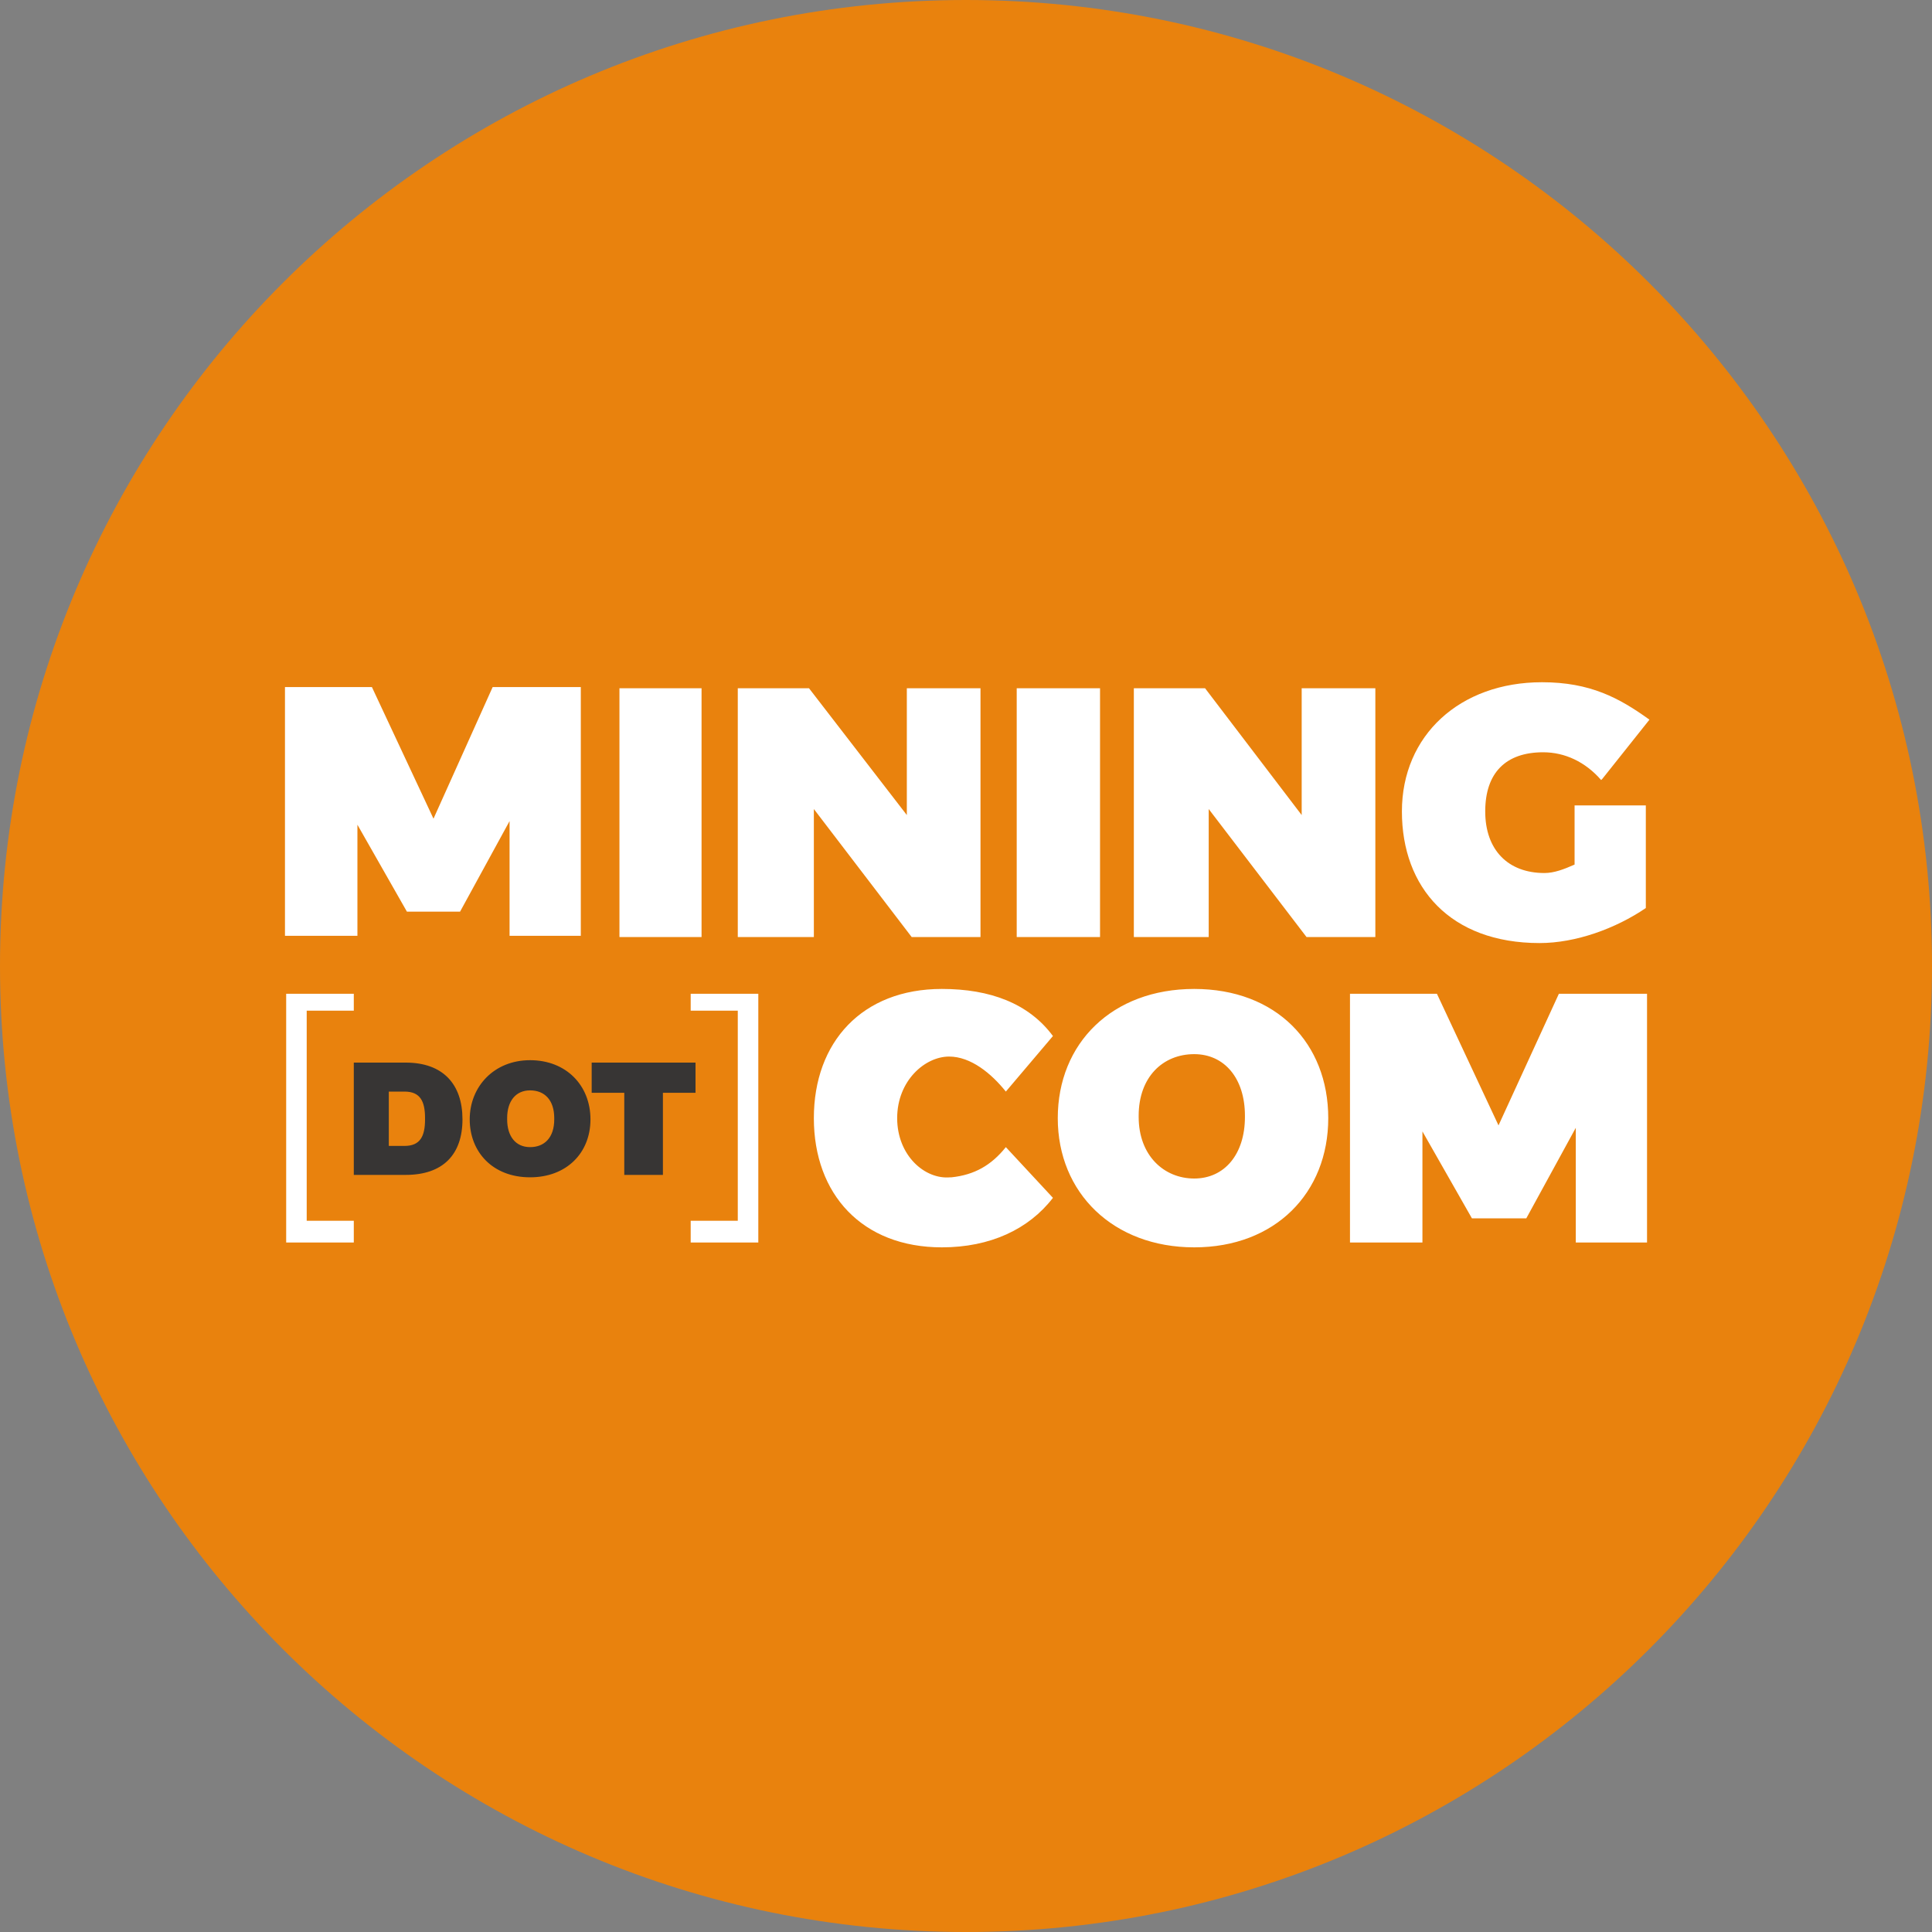
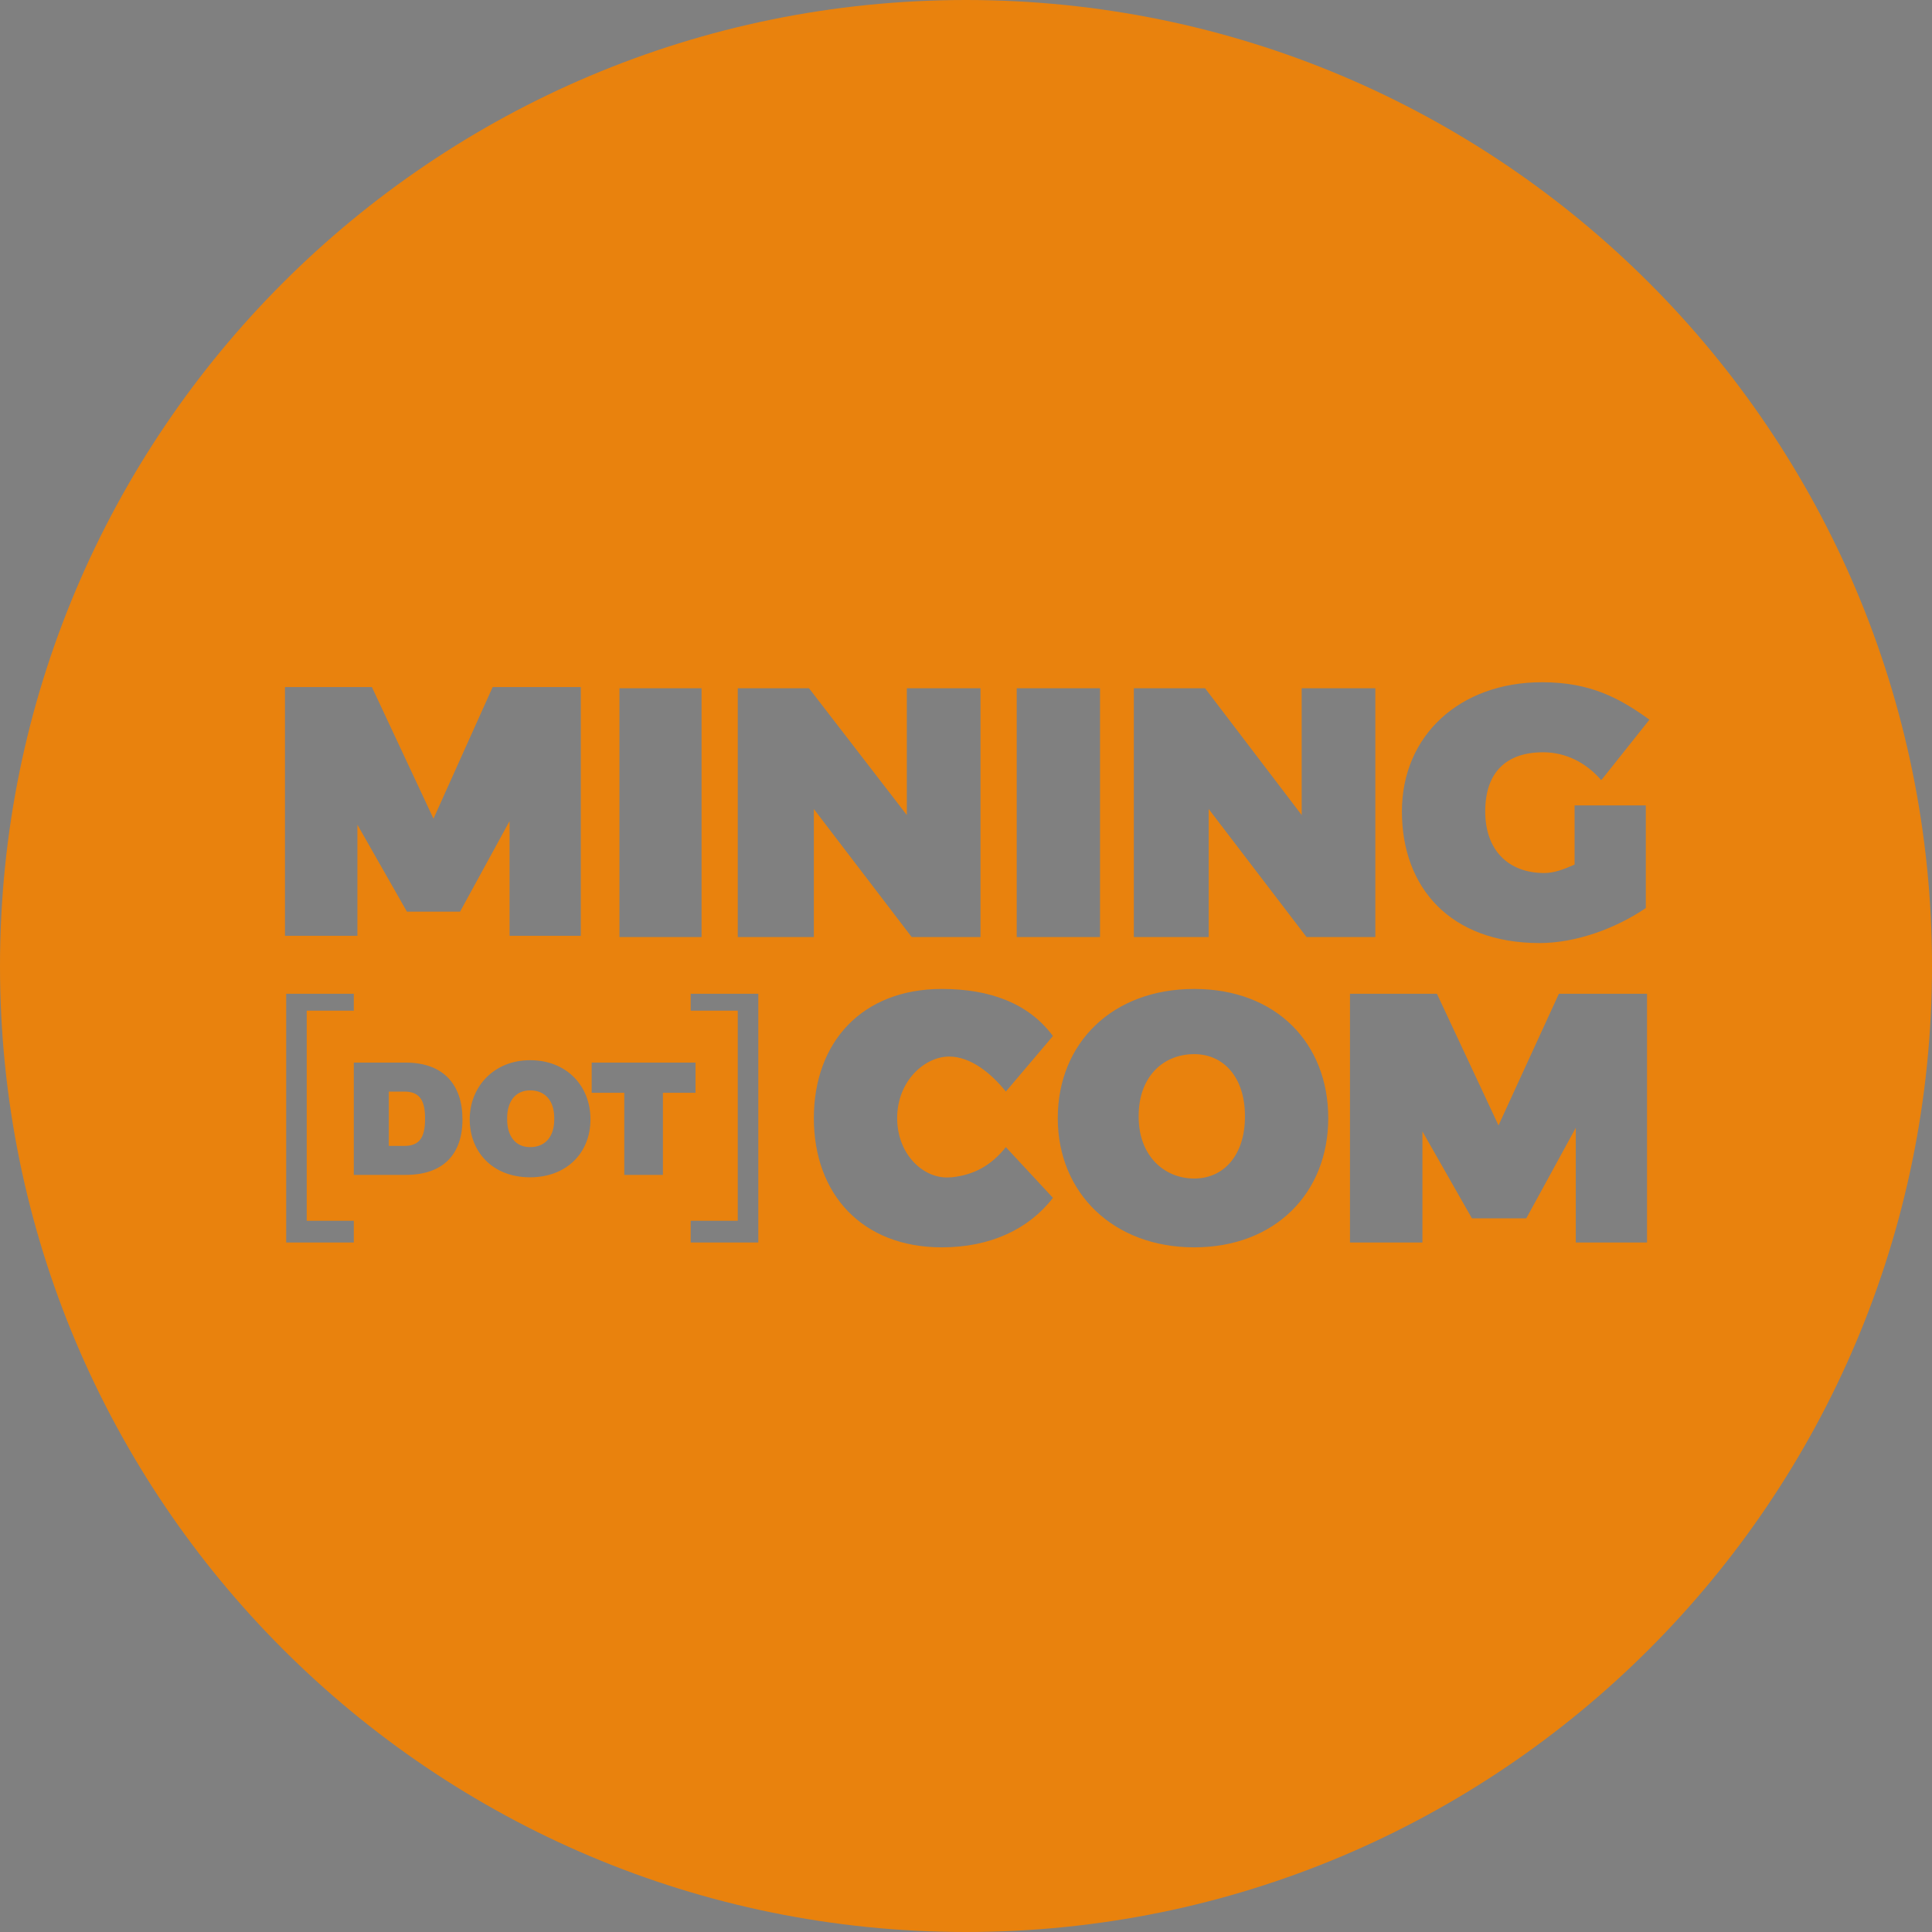
<svg xmlns="http://www.w3.org/2000/svg" id="a" viewBox="0 0 16 16">
  <rect x="0" y="0" width="16" height="16" fill="#808080" stroke="none" />
  <defs>
    <style>.b{fill:#fff;}.c{fill:#373534;}.d{fill:#e9820d;}</style>
  </defs>
-   <rect class="b" x="1.59" y="5.04" width="12.49" height="5.91" />
-   <rect class="c" x="2.79" y="8.63" width="3.12" height="1.27" />
-   <path class="d" d="M9.89,8.73c-.26,0-.46,.19-.46,.51s.21,.51,.46,.51,.42-.2,.42-.51-.17-.51-.42-.51Zm0,0c-.26,0-.46,.19-.46,.51s.21,.51,.46,.51,.42-.2,.42-.51-.17-.51-.42-.51Zm0,0c-.26,0-.46,.19-.46,.51s.21,.51,.46,.51,.42-.2,.42-.51-.17-.51-.42-.51Zm0,0c-.26,0-.46,.19-.46,.51s.21,.51,.46,.51,.42-.2,.42-.51-.17-.51-.42-.51Zm-6.54,.31h-.13v.44h.13c.13,0,.17-.08,.17-.22s-.04-.22-.17-.22Zm1.04-.01c-.12,0-.19,.09-.19,.23s.07,.23,.19,.23,.2-.08,.2-.23-.08-.23-.2-.23Zm5.5-.3c-.26,0-.46,.19-.46,.51s.21,.51,.46,.51,.42-.2,.42-.51-.17-.51-.42-.51Zm0,0c-.26,0-.46,.19-.46,.51s.21,.51,.46,.51,.42-.2,.42-.51-.17-.51-.42-.51Zm-5.5,.3c-.12,0-.19,.09-.19,.23s.07,.23,.19,.23,.2-.08,.2-.23-.08-.23-.2-.23Zm-1.04,.01h-.13v.44h.13c.13,0,.17-.08,.17-.22s-.04-.22-.17-.22ZM8,0C3.58,0,0,3.58,0,8s3.58,8,8,8,8-3.58,8-8S12.42,0,8,0Zm1.39,5.7h.59l.8,1.05v-1.05h.61v2.06h-.57l-.81-1.06v1.06h-.62v-2.06Zm-.97,0h.69v2.06h-.69v-2.06Zm-3.29,0h.68v2.06h-.68v-2.06Zm-2.2,4.59h-.56v-2.06h.56v.14h-.39v1.74h.39v.18Zm.43-.56h-.43v-.93h.43c.31,0,.47,.18,.47,.47s-.16,.46-.47,.46Zm.01-2.18l-.41-.72v.92h-.6v-2.06h.72l.51,1.09,.49-1.09h.73v2.06h-.59v-.95l-.41,.75h-.45Zm1.02,2.2c-.31,0-.5-.21-.5-.48s.2-.49,.5-.49,.5,.21,.5,.49-.2,.48-.5,.48Zm1.09-.02h-.31v-.68h-.27v-.25h.86v.25h-.27v.68Zm.8,.56h-.56v-.18h.39v-1.74h-.39v-.14h.56v2.06Zm.45-2.53h-.62v-2.06h.59l.81,1.05v-1.05h.61v2.06h-.57l-.81-1.06v1.06Zm1.15,1.99c.19-.02,.33-.1,.45-.25l.39,.42c-.2,.26-.52,.41-.92,.41-.66,0-1.06-.44-1.06-1.07s.4-1.07,1.06-1.07c.4,0,.72,.12,.92,.39l-.39,.46c-.12-.15-.29-.29-.47-.29-.2,0-.43,.2-.43,.51s.23,.51,.44,.49Zm2.01,.58c-.67,0-1.13-.45-1.13-1.07s.45-1.07,1.13-1.07,1.11,.45,1.11,1.07-.44,1.07-1.11,1.07Zm3.76-.04h-.6v-.95l-.41,.75h-.45l-.41-.72v.92h-.6v-2.06h.72l.51,1.09,.5-1.09h.73v2.06Zm-.39-3.83c-.13-.15-.3-.23-.48-.23-.31,0-.48,.17-.48,.49s.19,.51,.49,.51c.08,0,.16-.03,.25-.07v-.49h.59v.85c-.25,.17-.58,.29-.88,.29-.74,0-1.14-.46-1.14-1.09s.48-1.07,1.16-1.07c.4,0,.64,.13,.89,.31l-.39,.49Zm-3.37,2.28c-.26,0-.46,.19-.46,.51s.21,.51,.46,.51,.42-.2,.42-.51-.17-.51-.42-.51Zm-5.5,.3c-.12,0-.19,.09-.19,.23s.07,.23,.19,.23,.2-.08,.2-.23-.08-.23-.2-.23Zm-1.04,.01h-.13v.44h.13c.13,0,.17-.08,.17-.22s-.04-.22-.17-.22Zm1.04-.01c-.12,0-.19,.09-.19,.23s.07,.23,.19,.23,.2-.08,.2-.23-.08-.23-.2-.23Zm5.5-.3c-.26,0-.46,.19-.46,.51s.21,.51,.46,.51,.42-.2,.42-.51-.17-.51-.42-.51Zm0,0c-.26,0-.46,.19-.46,.51s.21,.51,.46,.51,.42-.2,.42-.51-.17-.51-.42-.51Zm-5.5,.3c-.12,0-.19,.09-.19,.23s.07,.23,.19,.23,.2-.08,.2-.23-.08-.23-.2-.23Zm5.5-.3c-.26,0-.46,.19-.46,.51s.21,.51,.46,.51,.42-.2,.42-.51-.17-.51-.42-.51Zm0,0c-.26,0-.46,.19-.46,.51s.21,.51,.46,.51,.42-.2,.42-.51-.17-.51-.42-.51Zm0,0c-.26,0-.46,.19-.46,.51s.21,.51,.46,.51,.42-.2,.42-.51-.17-.51-.42-.51Zm0,0c-.26,0-.46,.19-.46,.51s.21,.51,.46,.51,.42-.2,.42-.51-.17-.51-.42-.51Z" />
+   <path class="d" d="M9.89,8.73c-.26,0-.46,.19-.46,.51s.21,.51,.46,.51,.42-.2,.42-.51-.17-.51-.42-.51Zm0,0c-.26,0-.46,.19-.46,.51s.21,.51,.46,.51,.42-.2,.42-.51-.17-.51-.42-.51Zm0,0c-.26,0-.46,.19-.46,.51s.21,.51,.46,.51,.42-.2,.42-.51-.17-.51-.42-.51Zm0,0c-.26,0-.46,.19-.46,.51s.21,.51,.46,.51,.42-.2,.42-.51-.17-.51-.42-.51Zm-6.54,.31h-.13v.44h.13c.13,0,.17-.08,.17-.22s-.04-.22-.17-.22Zm1.04-.01c-.12,0-.19,.09-.19,.23s.07,.23,.19,.23,.2-.08,.2-.23-.08-.23-.2-.23Zm5.5-.3c-.26,0-.46,.19-.46,.51Zm0,0c-.26,0-.46,.19-.46,.51s.21,.51,.46,.51,.42-.2,.42-.51-.17-.51-.42-.51Zm-5.5,.3c-.12,0-.19,.09-.19,.23s.07,.23,.19,.23,.2-.08,.2-.23-.08-.23-.2-.23Zm-1.04,.01h-.13v.44h.13c.13,0,.17-.08,.17-.22s-.04-.22-.17-.22ZM8,0C3.58,0,0,3.58,0,8s3.58,8,8,8,8-3.58,8-8S12.42,0,8,0Zm1.39,5.7h.59l.8,1.05v-1.05h.61v2.06h-.57l-.81-1.06v1.06h-.62v-2.06Zm-.97,0h.69v2.06h-.69v-2.06Zm-3.29,0h.68v2.06h-.68v-2.06Zm-2.2,4.59h-.56v-2.06h.56v.14h-.39v1.74h.39v.18Zm.43-.56h-.43v-.93h.43c.31,0,.47,.18,.47,.47s-.16,.46-.47,.46Zm.01-2.18l-.41-.72v.92h-.6v-2.06h.72l.51,1.09,.49-1.09h.73v2.06h-.59v-.95l-.41,.75h-.45Zm1.02,2.2c-.31,0-.5-.21-.5-.48s.2-.49,.5-.49,.5,.21,.5,.49-.2,.48-.5,.48Zm1.09-.02h-.31v-.68h-.27v-.25h.86v.25h-.27v.68Zm.8,.56h-.56v-.18h.39v-1.74h-.39v-.14h.56v2.06Zm.45-2.53h-.62v-2.06h.59l.81,1.05v-1.05h.61v2.06h-.57l-.81-1.06v1.06Zm1.15,1.99c.19-.02,.33-.1,.45-.25l.39,.42c-.2,.26-.52,.41-.92,.41-.66,0-1.06-.44-1.06-1.07s.4-1.07,1.06-1.07c.4,0,.72,.12,.92,.39l-.39,.46c-.12-.15-.29-.29-.47-.29-.2,0-.43,.2-.43,.51s.23,.51,.44,.49Zm2.01,.58c-.67,0-1.13-.45-1.13-1.07s.45-1.07,1.13-1.07,1.11,.45,1.11,1.07-.44,1.07-1.11,1.07Zm3.76-.04h-.6v-.95l-.41,.75h-.45l-.41-.72v.92h-.6v-2.06h.72l.51,1.09,.5-1.09h.73v2.06Zm-.39-3.83c-.13-.15-.3-.23-.48-.23-.31,0-.48,.17-.48,.49s.19,.51,.49,.51c.08,0,.16-.03,.25-.07v-.49h.59v.85c-.25,.17-.58,.29-.88,.29-.74,0-1.14-.46-1.14-1.09s.48-1.07,1.16-1.07c.4,0,.64,.13,.89,.31l-.39,.49Zm-3.37,2.28c-.26,0-.46,.19-.46,.51s.21,.51,.46,.51,.42-.2,.42-.51-.17-.51-.42-.51Zm-5.5,.3c-.12,0-.19,.09-.19,.23s.07,.23,.19,.23,.2-.08,.2-.23-.08-.23-.2-.23Zm-1.04,.01h-.13v.44h.13c.13,0,.17-.08,.17-.22s-.04-.22-.17-.22Zm1.04-.01c-.12,0-.19,.09-.19,.23s.07,.23,.19,.23,.2-.08,.2-.23-.08-.23-.2-.23Zm5.5-.3c-.26,0-.46,.19-.46,.51s.21,.51,.46,.51,.42-.2,.42-.51-.17-.51-.42-.51Zm0,0c-.26,0-.46,.19-.46,.51s.21,.51,.46,.51,.42-.2,.42-.51-.17-.51-.42-.51Zm-5.5,.3c-.12,0-.19,.09-.19,.23s.07,.23,.19,.23,.2-.08,.2-.23-.08-.23-.2-.23Zm5.5-.3c-.26,0-.46,.19-.46,.51s.21,.51,.46,.51,.42-.2,.42-.51-.17-.51-.42-.51Zm0,0c-.26,0-.46,.19-.46,.51s.21,.51,.46,.51,.42-.2,.42-.51-.17-.51-.42-.51Zm0,0c-.26,0-.46,.19-.46,.51s.21,.51,.46,.51,.42-.2,.42-.51-.17-.51-.42-.51Zm0,0c-.26,0-.46,.19-.46,.51s.21,.51,.46,.51,.42-.2,.42-.51-.17-.51-.42-.51Z" />
</svg>